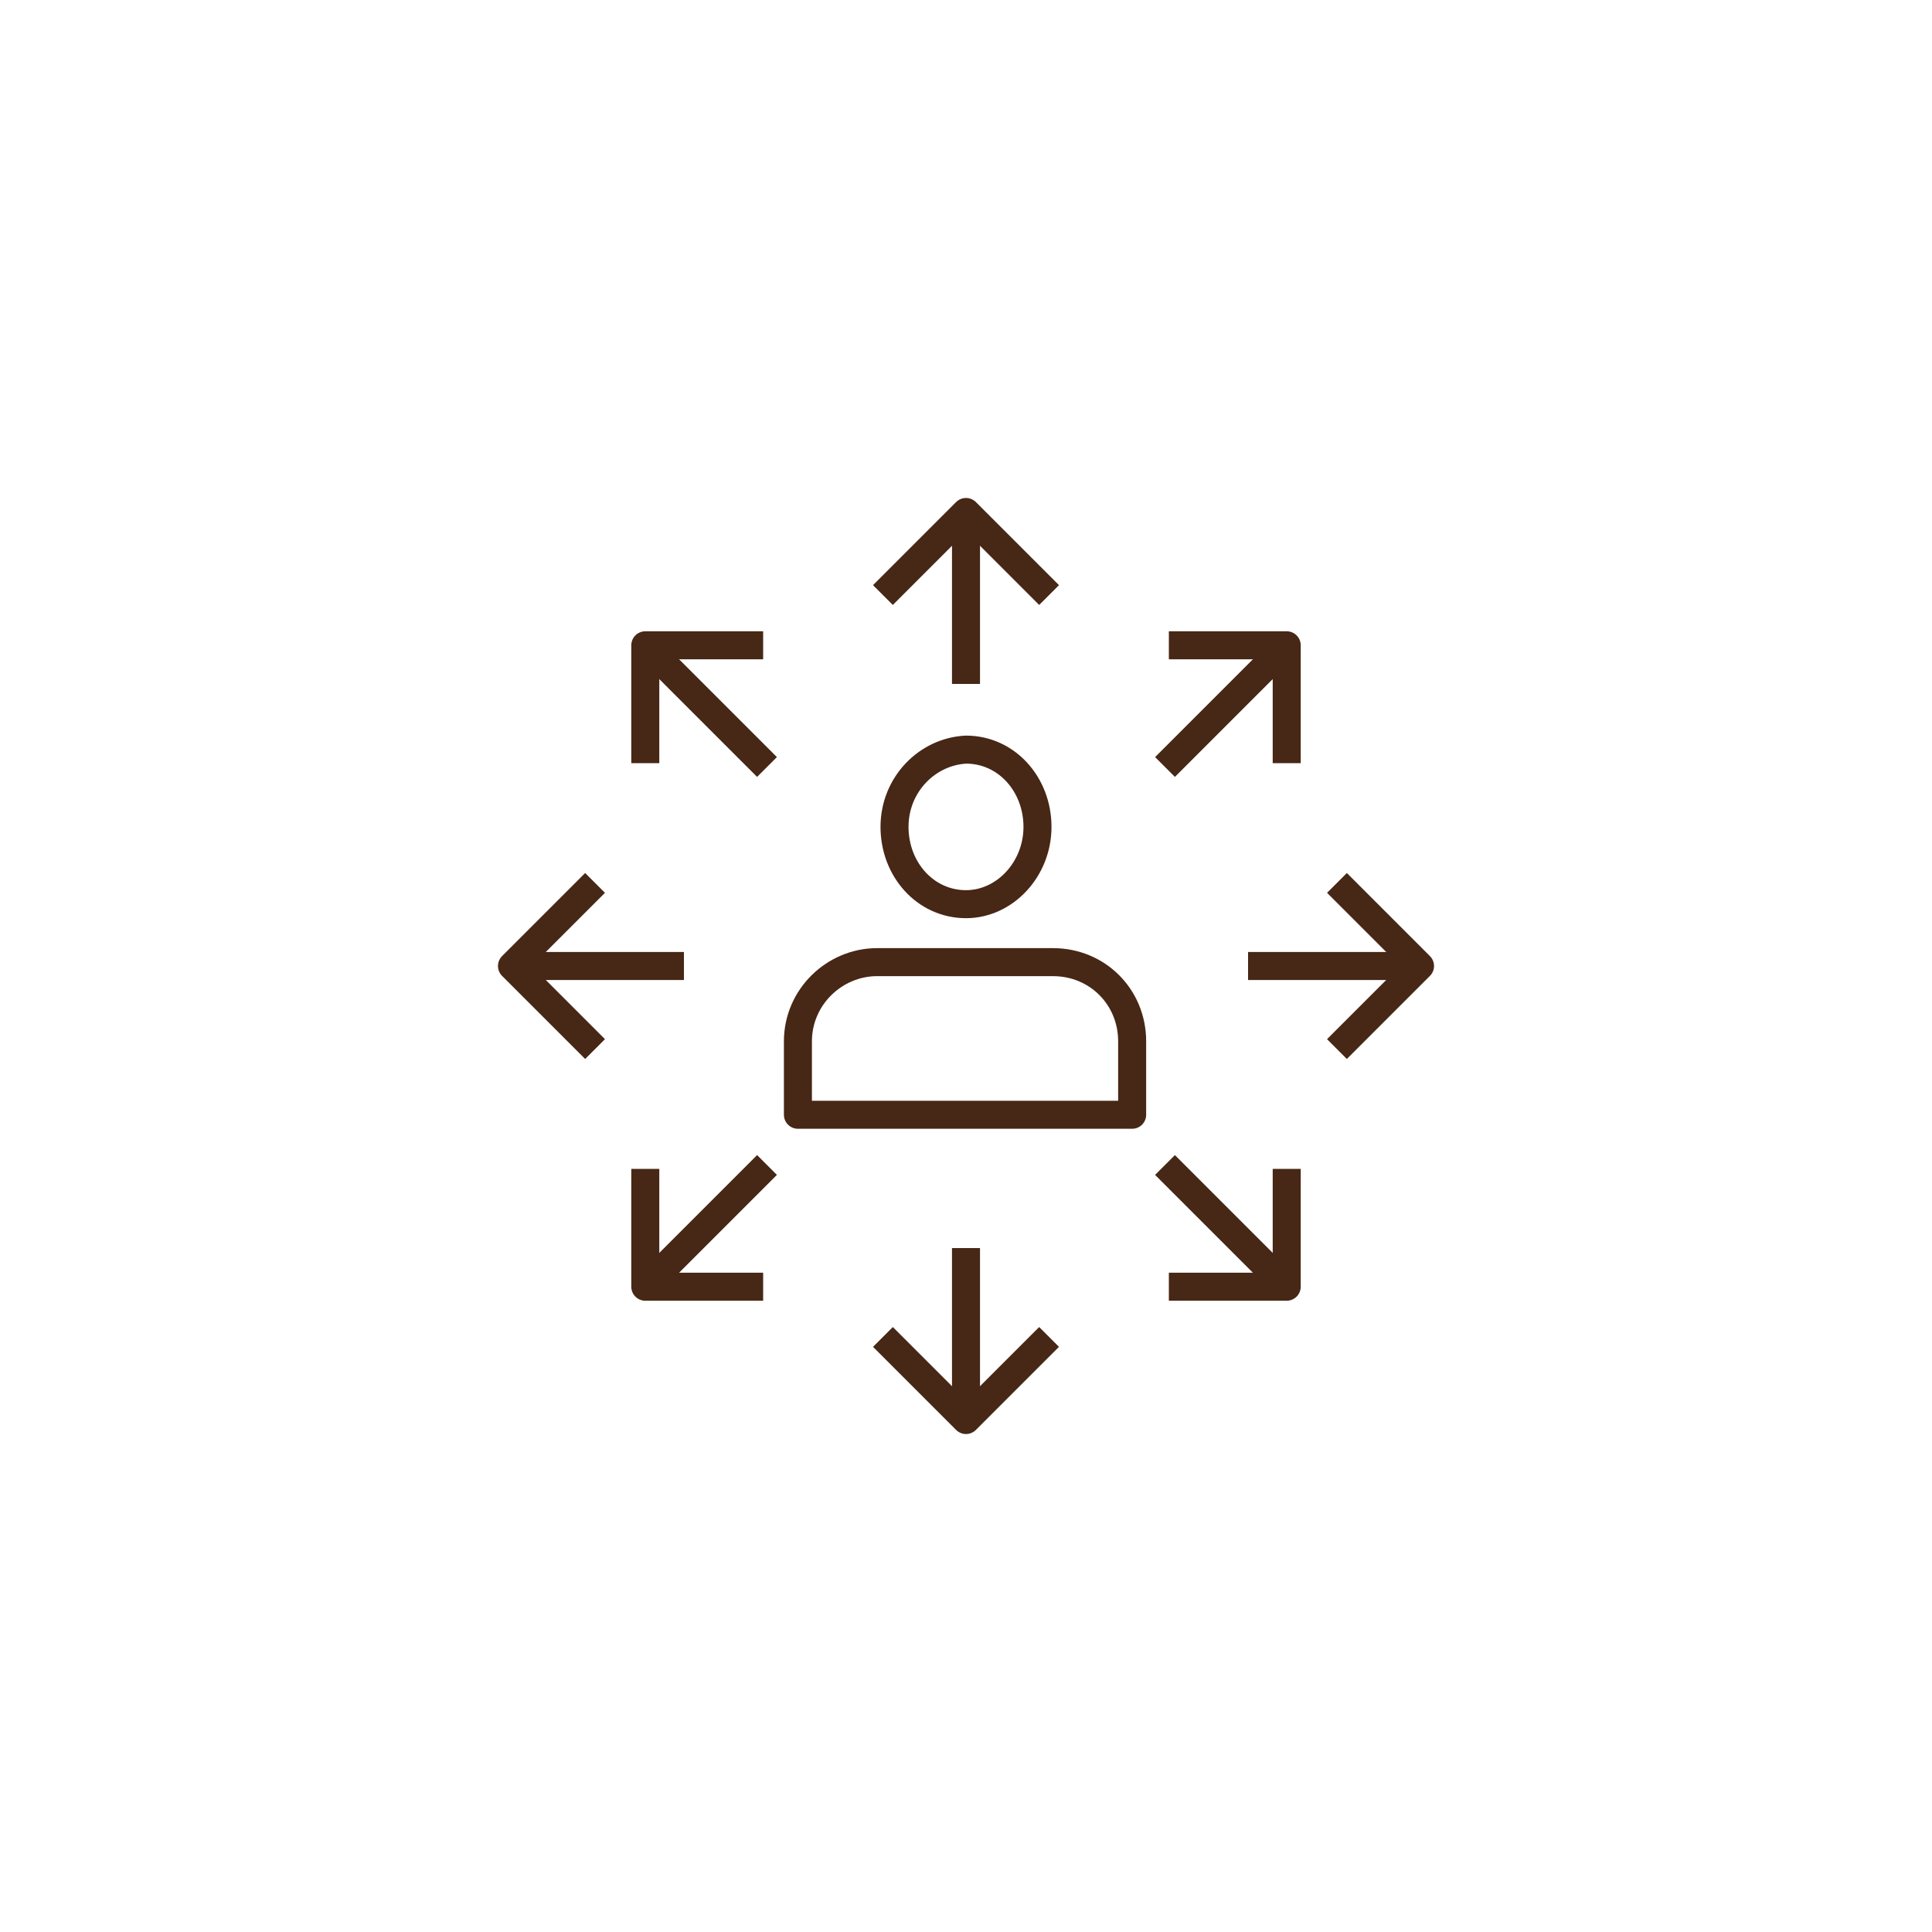
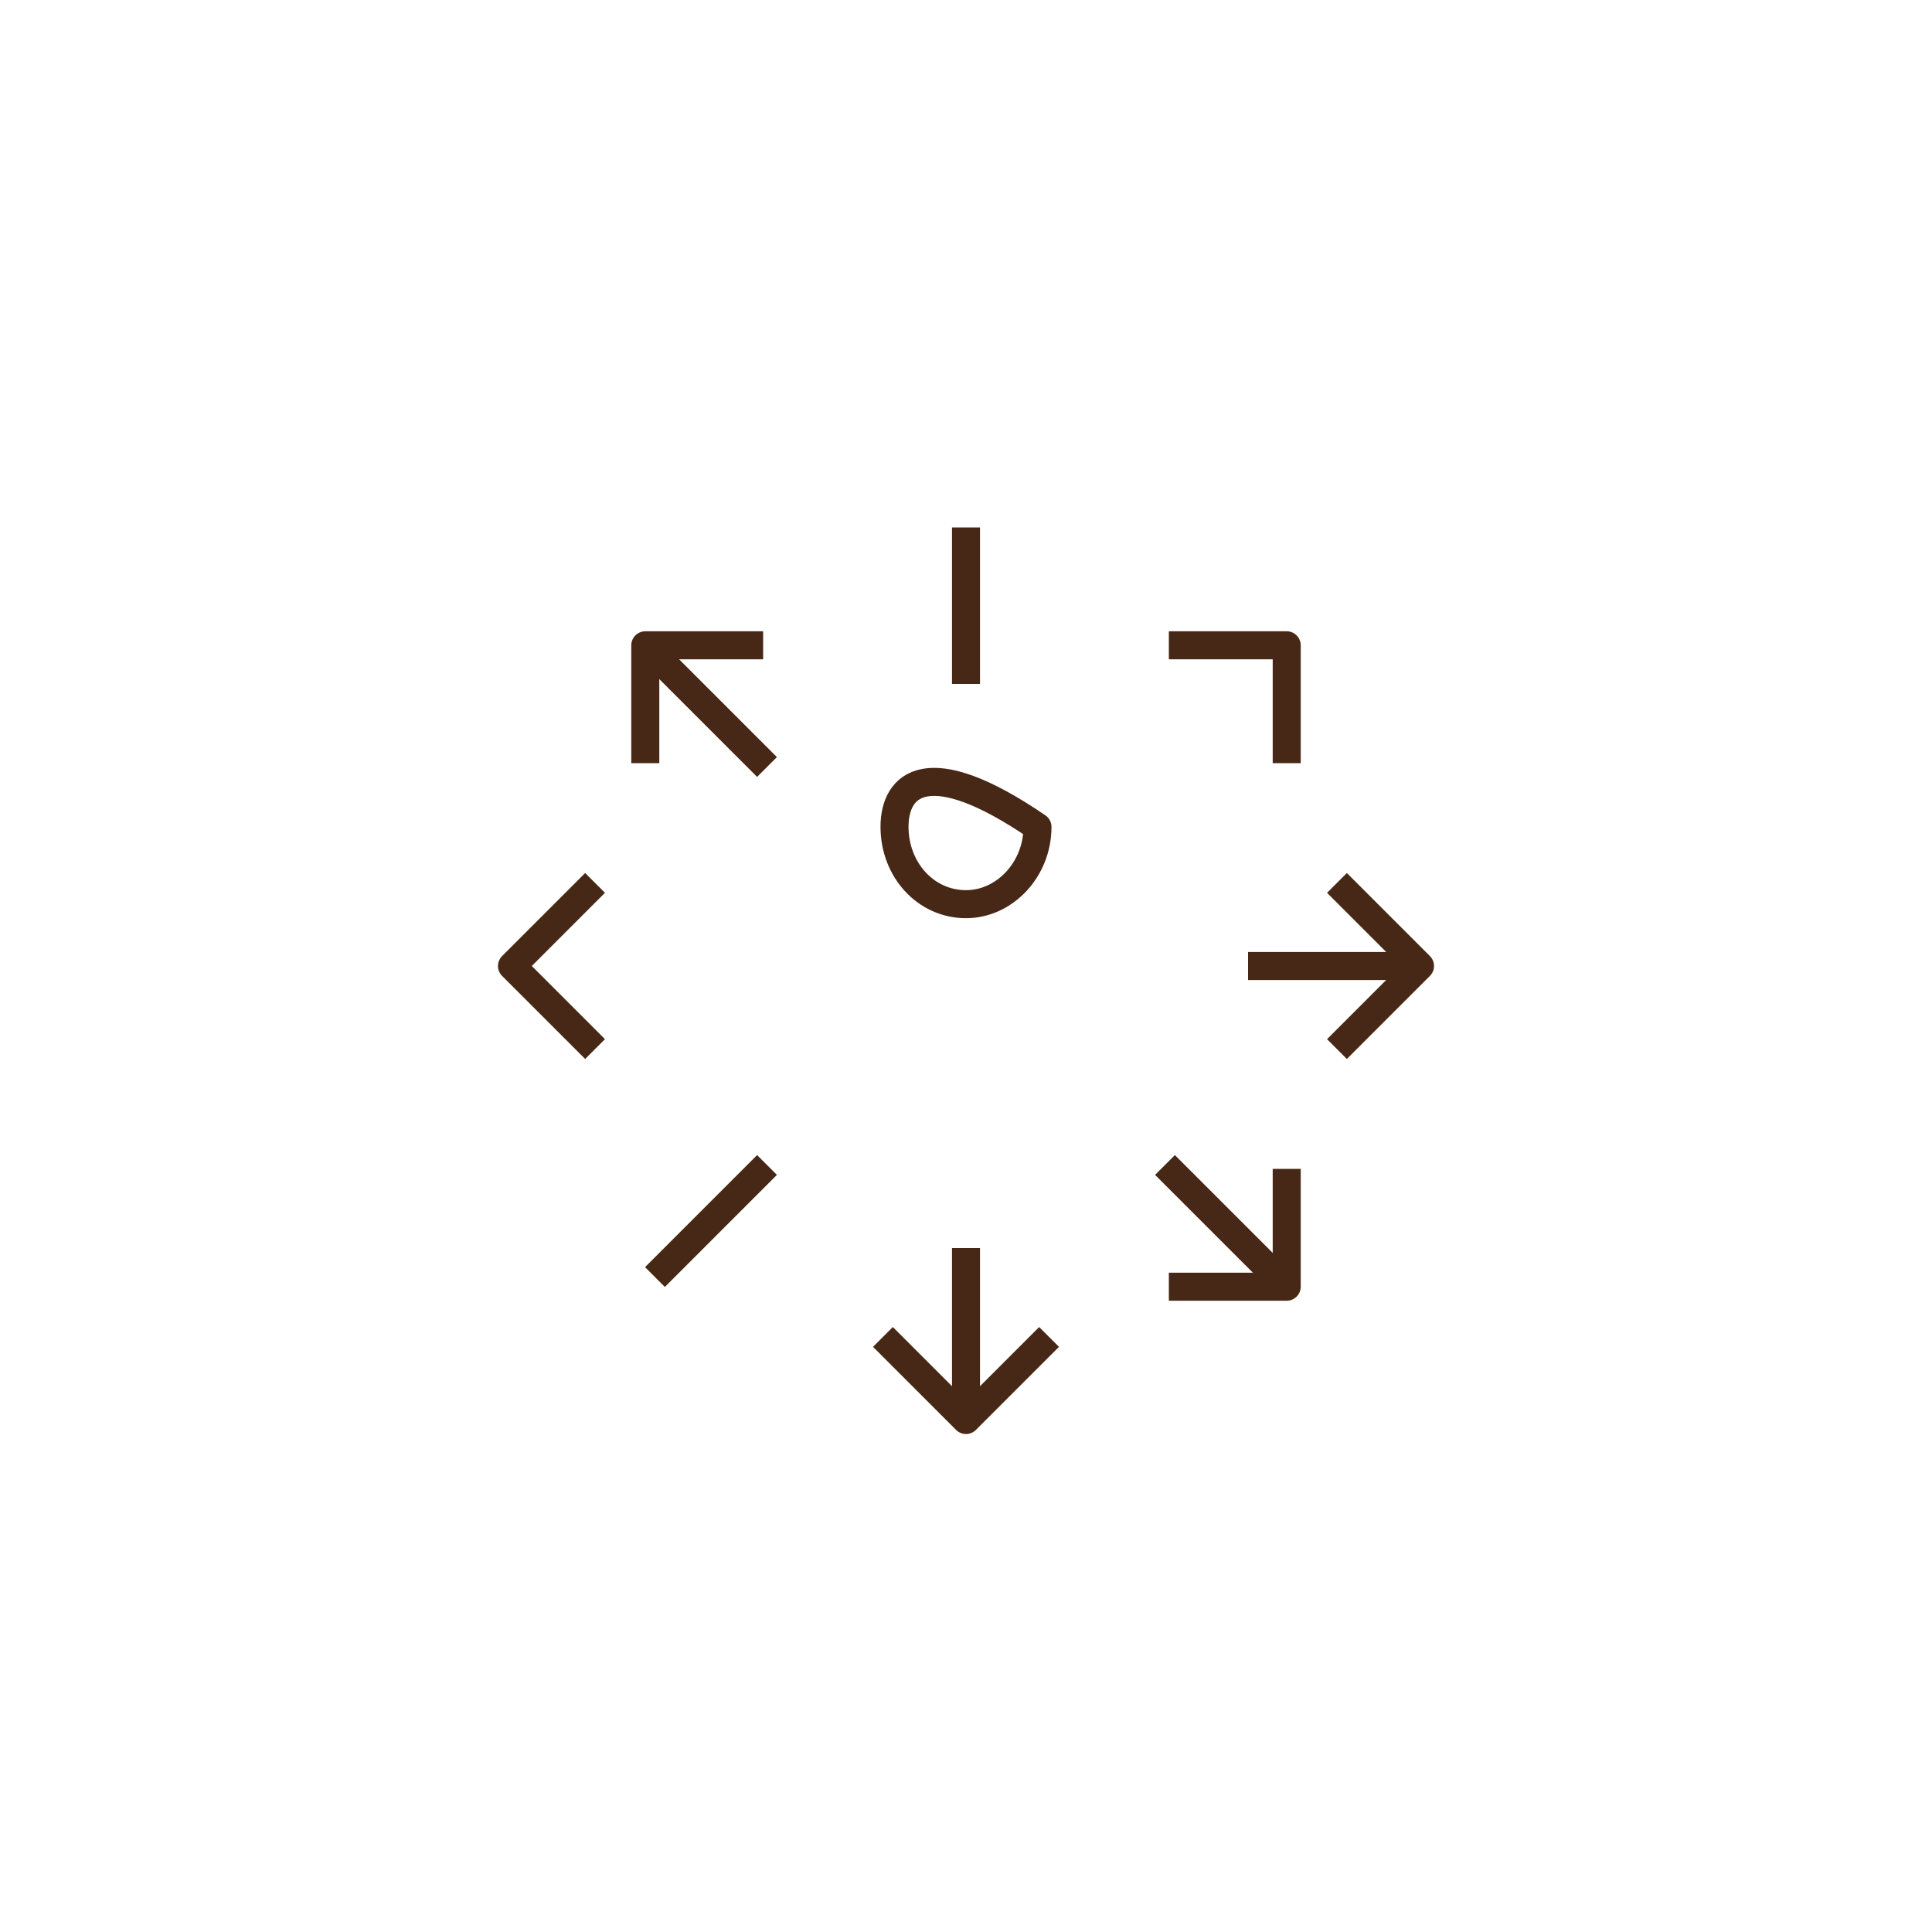
<svg xmlns="http://www.w3.org/2000/svg" version="1.1" id="Layer_1" x="0px" y="0px" viewBox="0 0 100 100" style="enable-background:new 0 0 100 100;" xml:space="preserve">
  <style type="text/css">
	.st0{fill:none;stroke:#472715;stroke-width:1.771;stroke-linejoin:round;stroke-miterlimit:10;}
	.st1{fill:none;stroke:#472715;stroke-width:1.45;stroke-linejoin:round;stroke-miterlimit:10;}
</style>
  <g>
    <g>
      <g>
        <g>
-           <line class="st1" x1="60.3" y1="39.7" x2="66.1" y2="33.9" />
          <polyline class="st1" points="66.6,39.5 66.6,33.4 60.5,33.4     " />
        </g>
      </g>
      <g>
        <g>
          <line class="st1" x1="64.6" y1="50" x2="72.7" y2="50" />
          <polyline class="st1" points="69.2,54.3 73.5,50 69.2,45.7     " />
        </g>
      </g>
      <g>
        <g>
          <line class="st1" x1="60.3" y1="60.3" x2="66.1" y2="66.1" />
          <polyline class="st1" points="60.5,66.6 66.6,66.6 66.6,60.5     " />
        </g>
      </g>
      <g>
        <g>
          <line class="st1" x1="50" y1="64.6" x2="50" y2="72.7" />
          <polyline class="st1" points="45.7,69.2 50,73.5 54.3,69.2     " />
        </g>
      </g>
      <g>
        <g>
          <line class="st1" x1="39.7" y1="60.3" x2="33.9" y2="66.1" />
-           <polyline class="st1" points="33.4,60.5 33.4,66.6 39.5,66.6     " />
        </g>
      </g>
      <g>
        <g>
-           <line class="st1" x1="35.4" y1="50" x2="27.3" y2="50" />
          <polyline class="st1" points="30.8,45.7 26.5,50 30.8,54.3     " />
        </g>
      </g>
      <g>
        <g>
          <line class="st1" x1="39.7" y1="39.7" x2="33.9" y2="33.9" />
          <polyline class="st1" points="39.5,33.4 33.4,33.4 33.4,39.5     " />
        </g>
      </g>
      <g>
        <g>
          <line class="st1" x1="50" y1="35.4" x2="50" y2="27.3" />
-           <polyline class="st1" points="54.3,30.8 50,26.5 45.7,30.8     " />
        </g>
      </g>
    </g>
    <g>
      <g>
-         <path class="st1" d="M46.3,42.8c0,2.2,1.6,4,3.7,4c2,0,3.7-1.8,3.7-4c0-2.2-1.6-4-3.7-4C48,38.9,46.3,40.6,46.3,42.8z" />
+         <path class="st1" d="M46.3,42.8c0,2.2,1.6,4,3.7,4c2,0,3.7-1.8,3.7-4C48,38.9,46.3,40.6,46.3,42.8z" />
      </g>
-       <path class="st1" d="M41.3,53.9v3.8h17.3v-3.8c0-2.3-1.8-4.1-4.1-4.1h-9.1C43.2,49.8,41.3,51.6,41.3,53.9z" />
    </g>
  </g>
</svg>